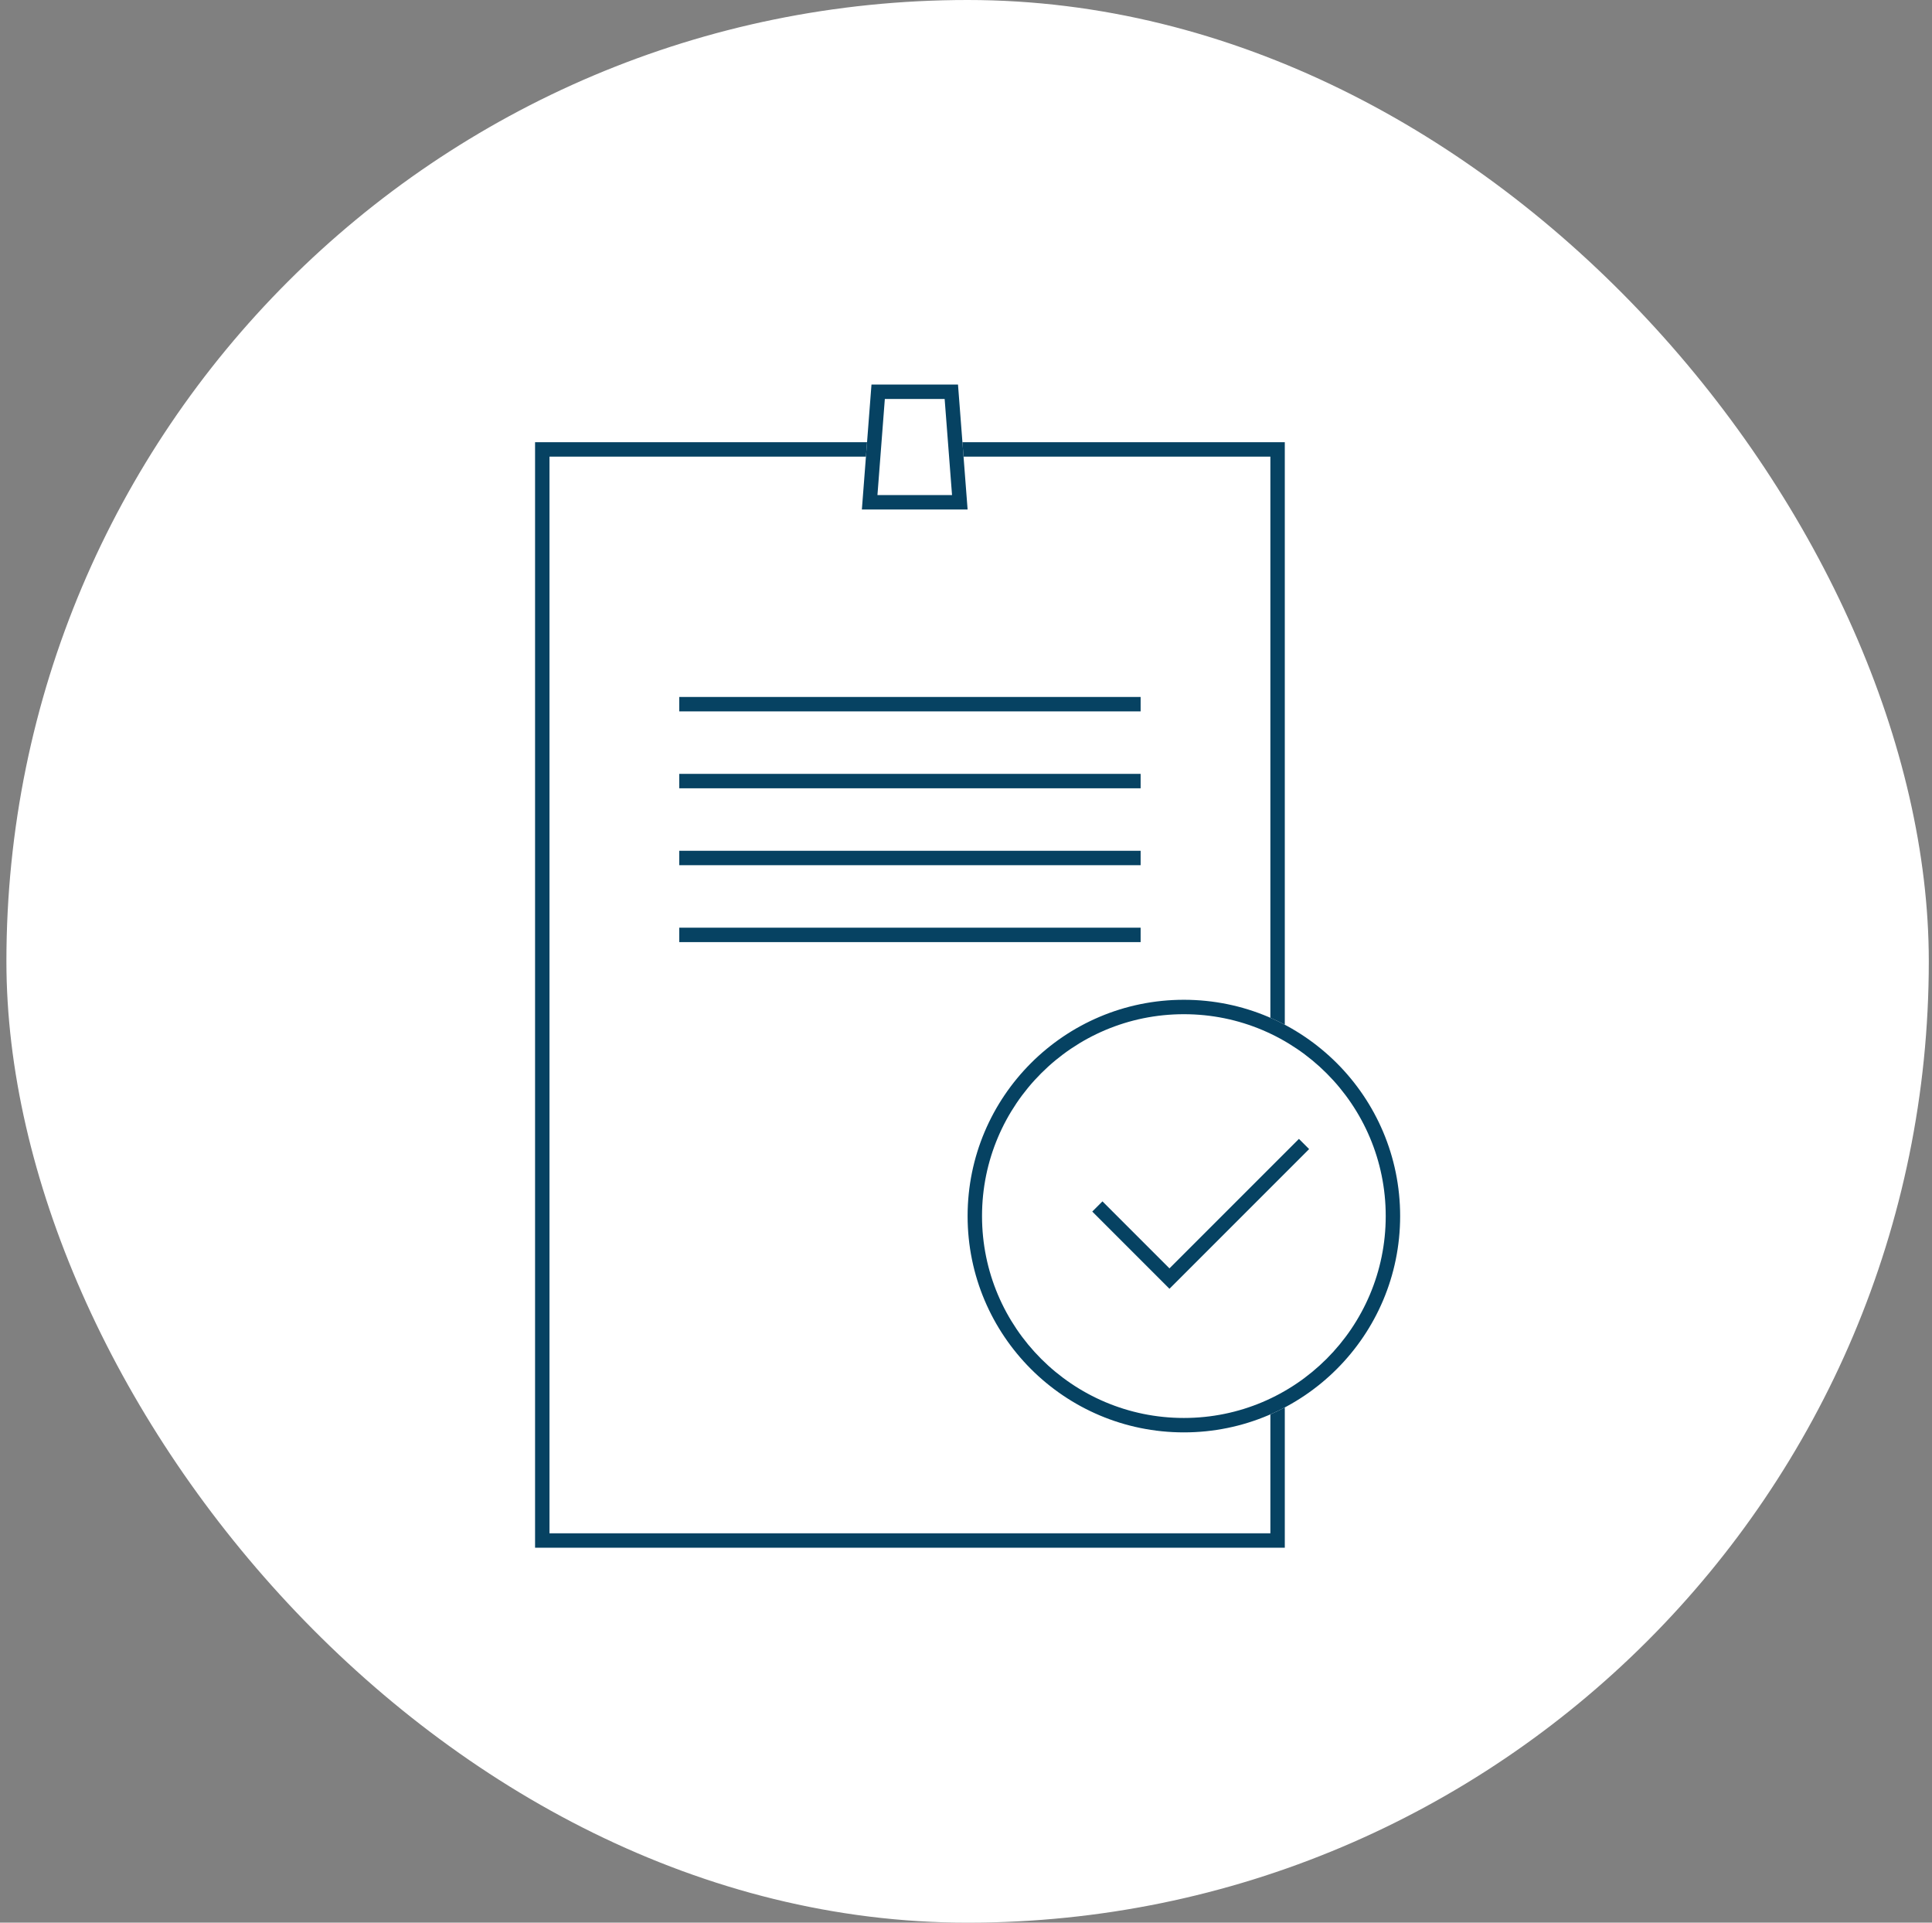
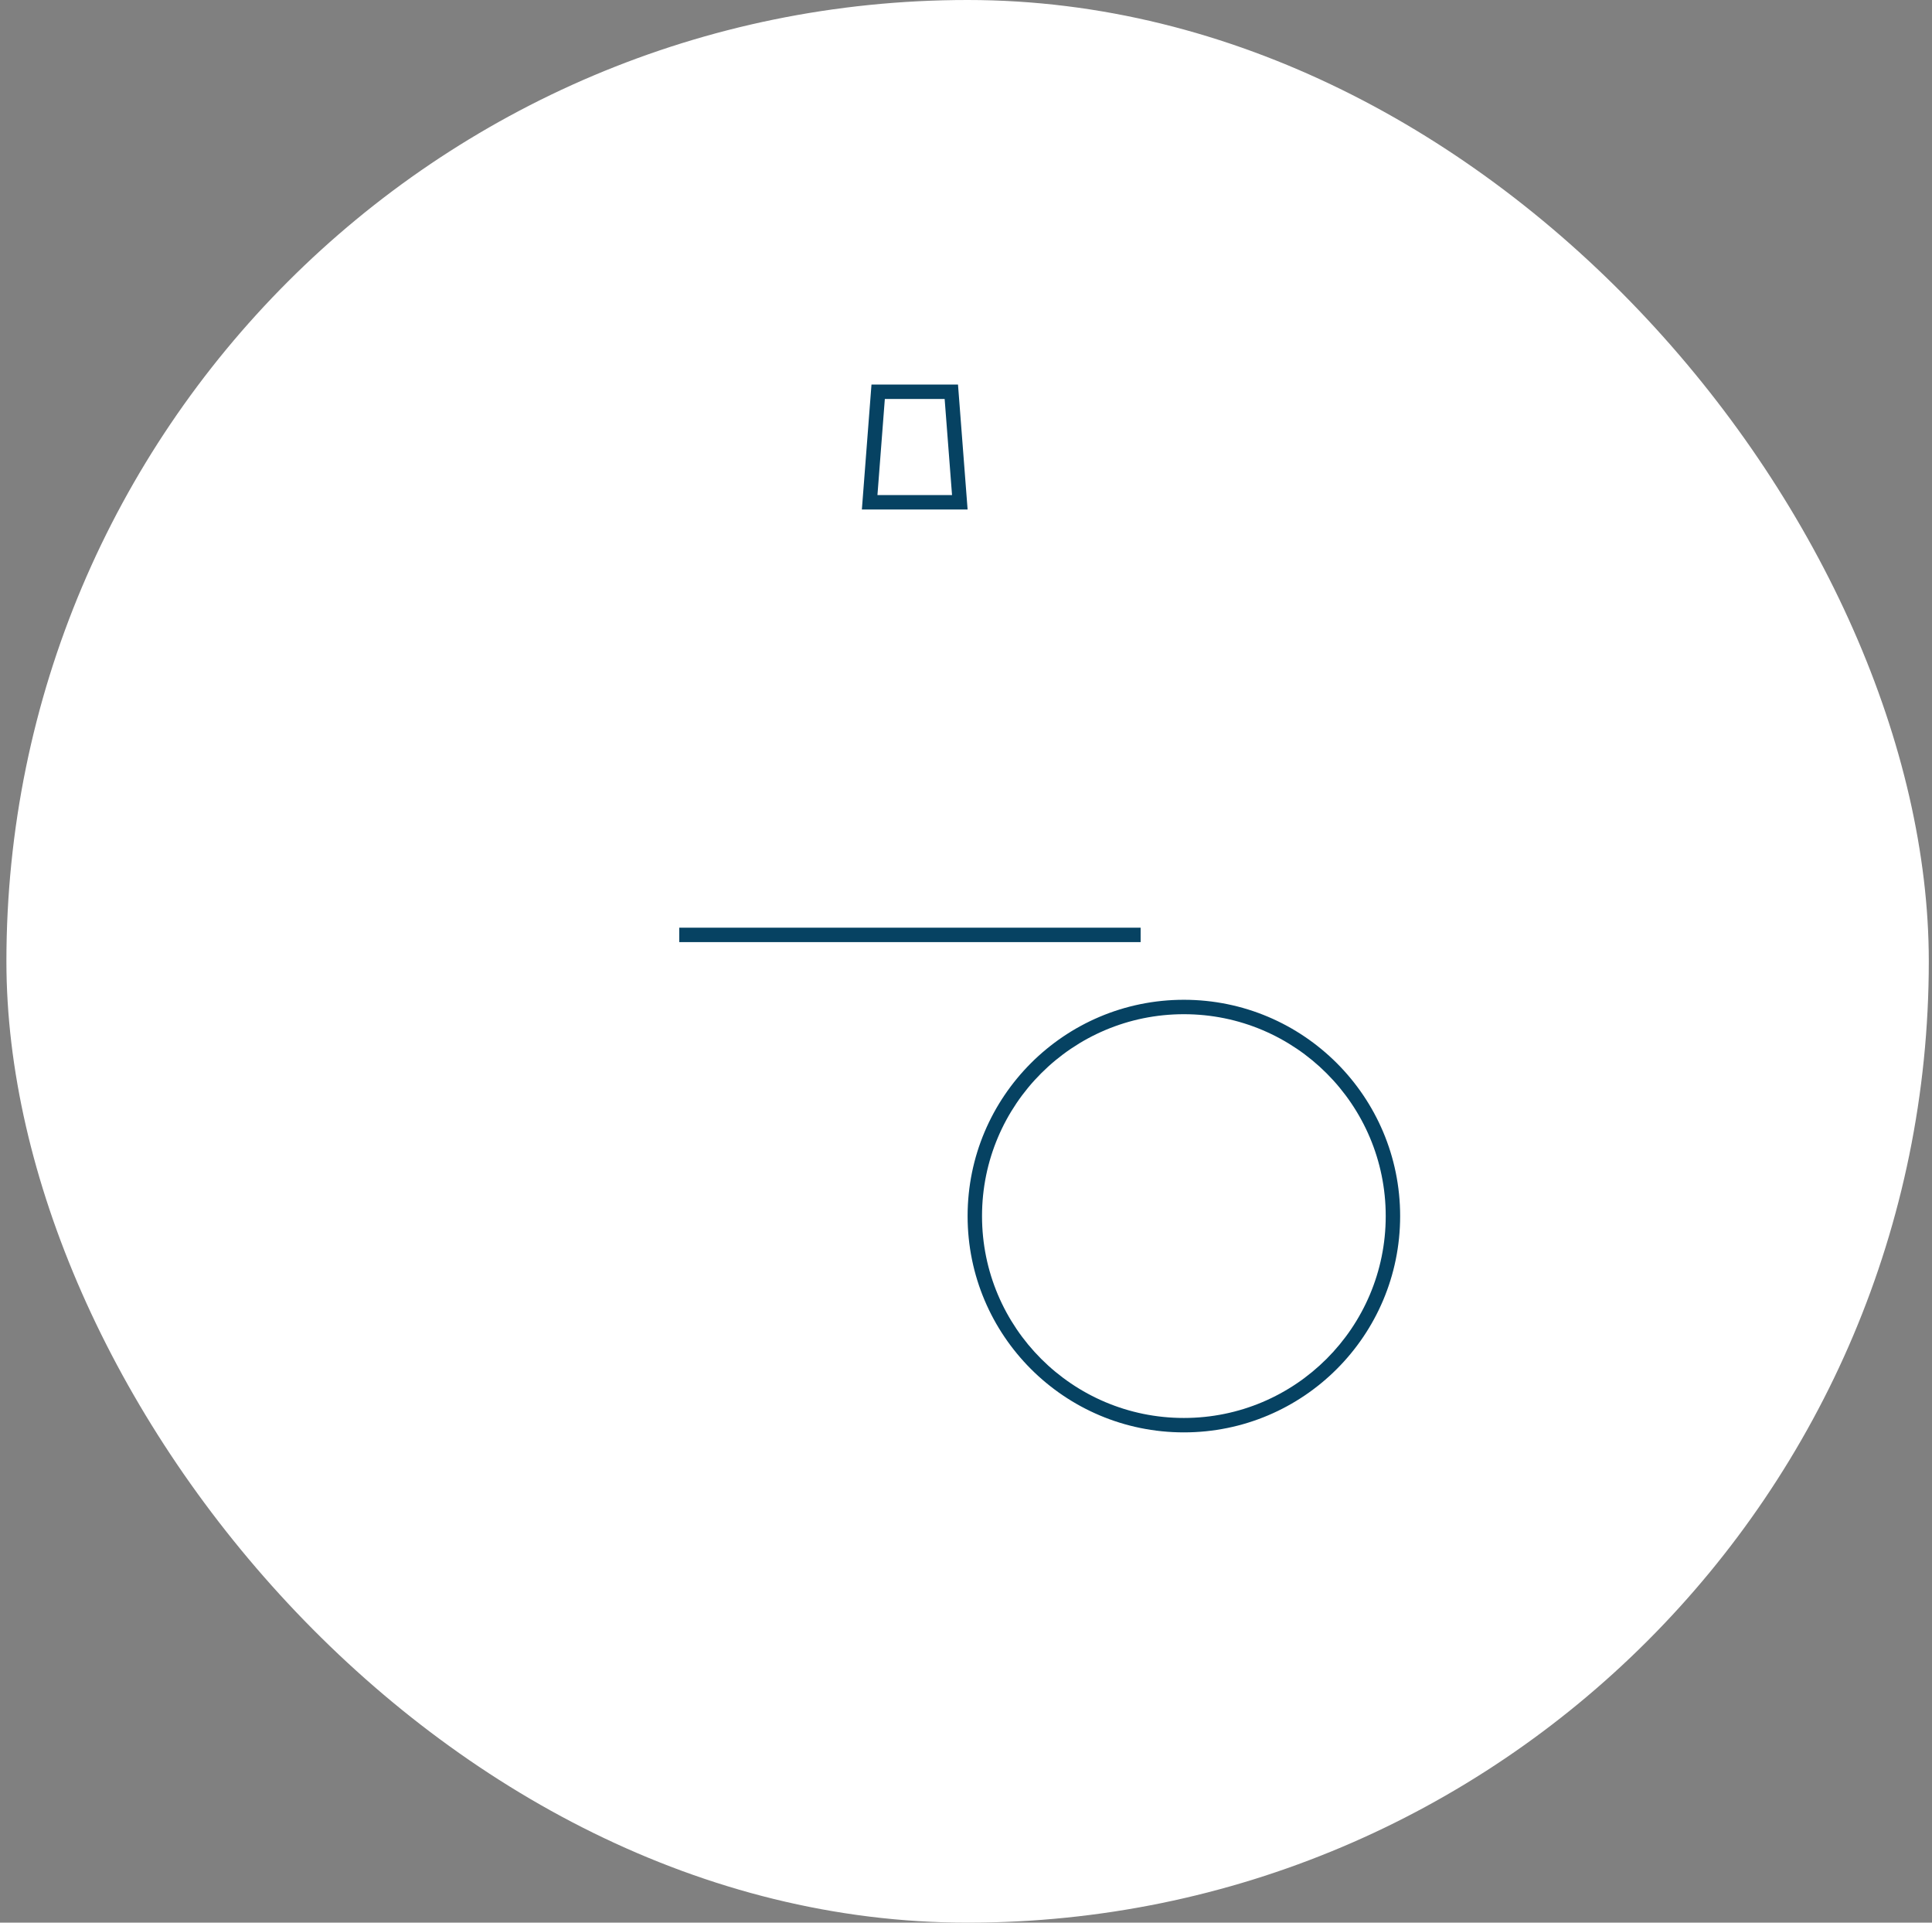
<svg xmlns="http://www.w3.org/2000/svg" width="201" height="200" viewBox="0 0 201 200" fill="none">
  <rect x="0" y="0" width="201" height="200" fill="#808080" stroke="none" />
  <rect x="0.667" width="200" height="200" rx="100" fill="white" />
-   <path fill-rule="evenodd" clip-rule="evenodd" d="M92.056 41.5L91.287 51.5H99.047L98.278 41.5H92.056ZM99.667 40H90.667L89.667 53H100.667L99.667 40Z" fill="#064262" />
-   <path fill-rule="evenodd" clip-rule="evenodd" d="M57.167 46H90.206L90.09 47.5H57.167V159.5H132.167V147.128C132.677 146.905 133.177 146.664 133.667 146.405V159.5V161H132.167H57.167H55.667V159.5V47.5V46H57.167ZM133.667 106.595V47.5V46H132.167H100.129L100.244 47.5H132.167V105.872C132.677 106.095 133.177 106.336 133.667 106.595Z" fill="#064262" />
+   <path fill-rule="evenodd" clip-rule="evenodd" d="M92.056 41.5L91.287 51.5H99.047L98.278 41.5ZM99.667 40H90.667L89.667 53H100.667L99.667 40Z" fill="#064262" />
  <path fill-rule="evenodd" clip-rule="evenodd" d="M123.167 147.5C134.765 147.5 144.167 138.098 144.167 126.5C144.167 114.902 134.765 105.5 123.167 105.5C111.569 105.5 102.167 114.902 102.167 126.5C102.167 138.098 111.569 147.5 123.167 147.5ZM123.167 149C135.593 149 145.667 138.926 145.667 126.5C145.667 114.074 135.593 104 123.167 104C110.741 104 100.667 114.074 100.667 126.5C100.667 138.926 110.741 149 123.167 149Z" fill="#064262" />
-   <path fill-rule="evenodd" clip-rule="evenodd" d="M118.667 74H70.667V72.5H118.667V74Z" fill="#064262" />
-   <path fill-rule="evenodd" clip-rule="evenodd" d="M118.667 82H70.667V80.5H118.667V82Z" fill="#064262" />
-   <path fill-rule="evenodd" clip-rule="evenodd" d="M118.667 90H70.667V88.5H118.667V90Z" fill="#064262" />
  <path fill-rule="evenodd" clip-rule="evenodd" d="M118.667 98H70.667V96.5H118.667V98Z" fill="#064262" />
-   <path fill-rule="evenodd" clip-rule="evenodd" d="M136.197 119.53L121.667 134.061L113.637 126.03L114.697 124.97L121.667 131.939L135.137 118.47L136.197 119.53Z" fill="#064262" />
</svg>